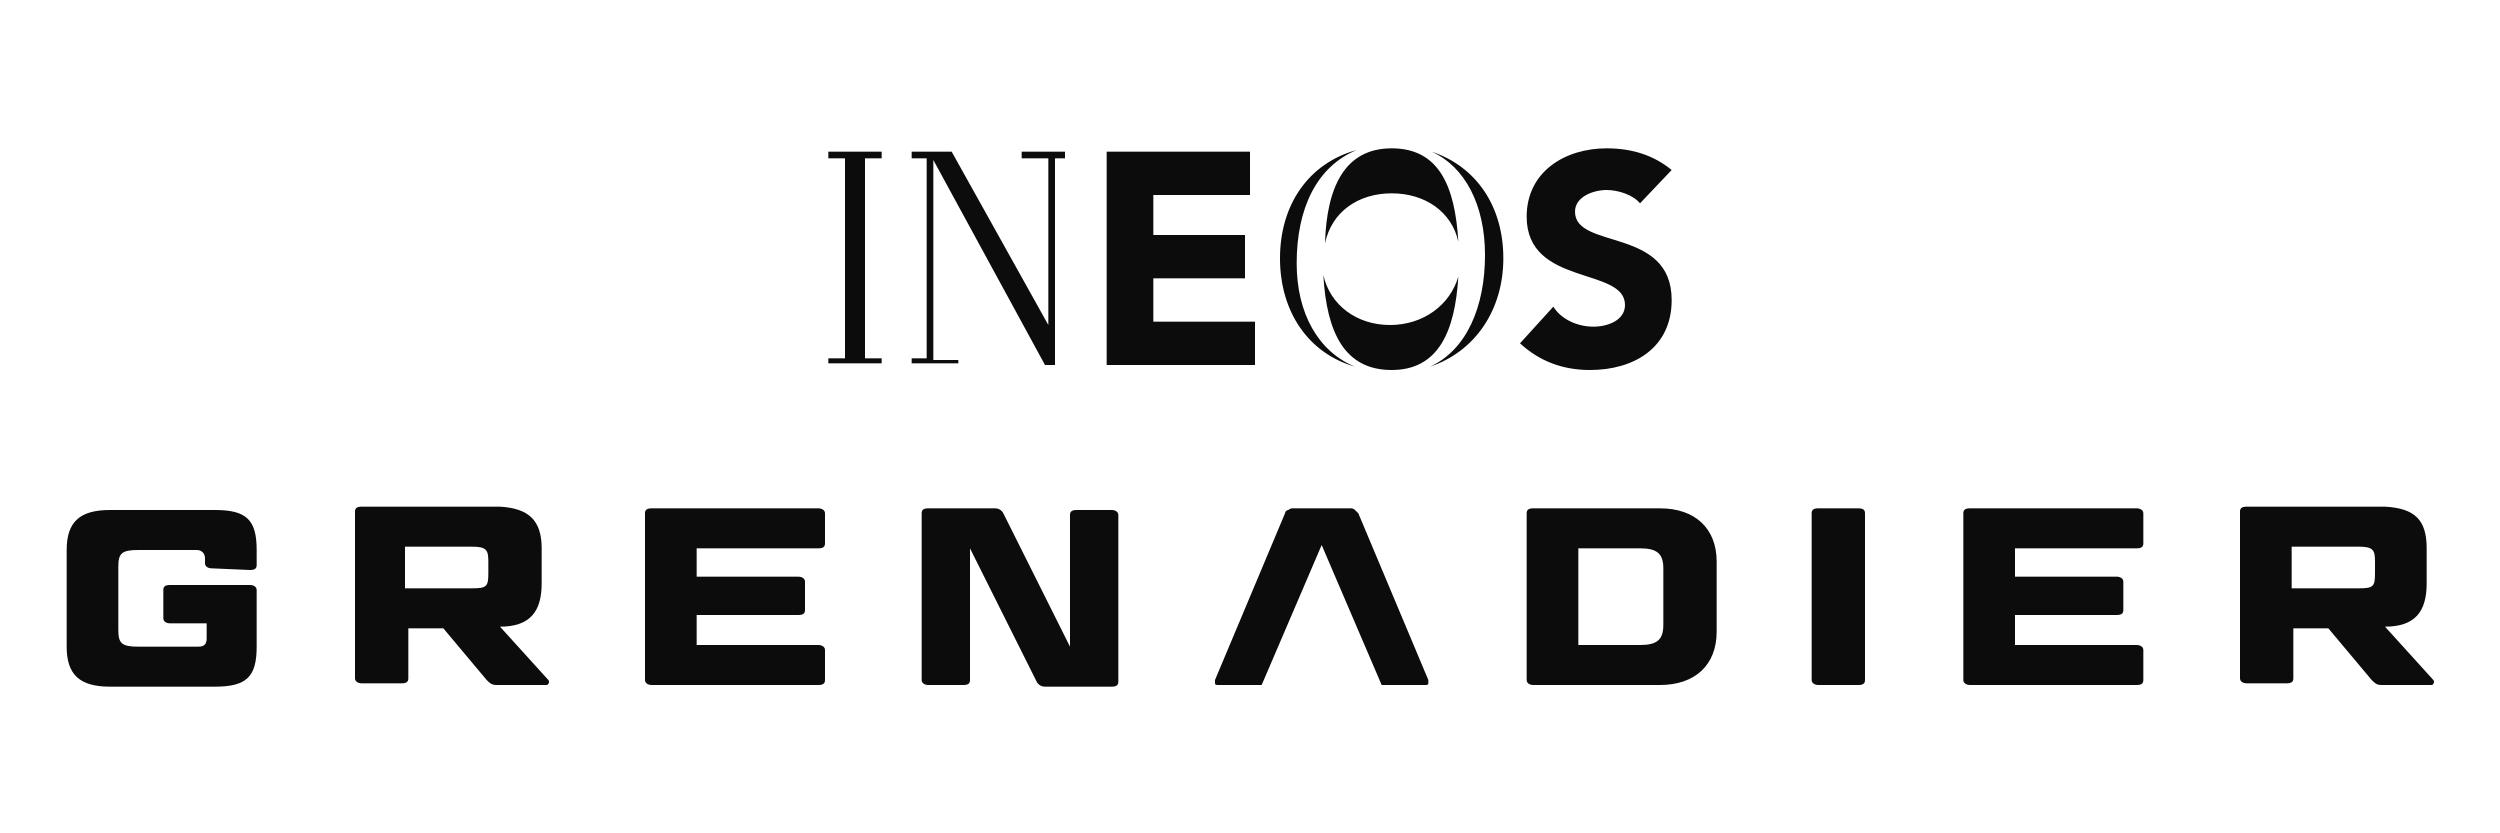
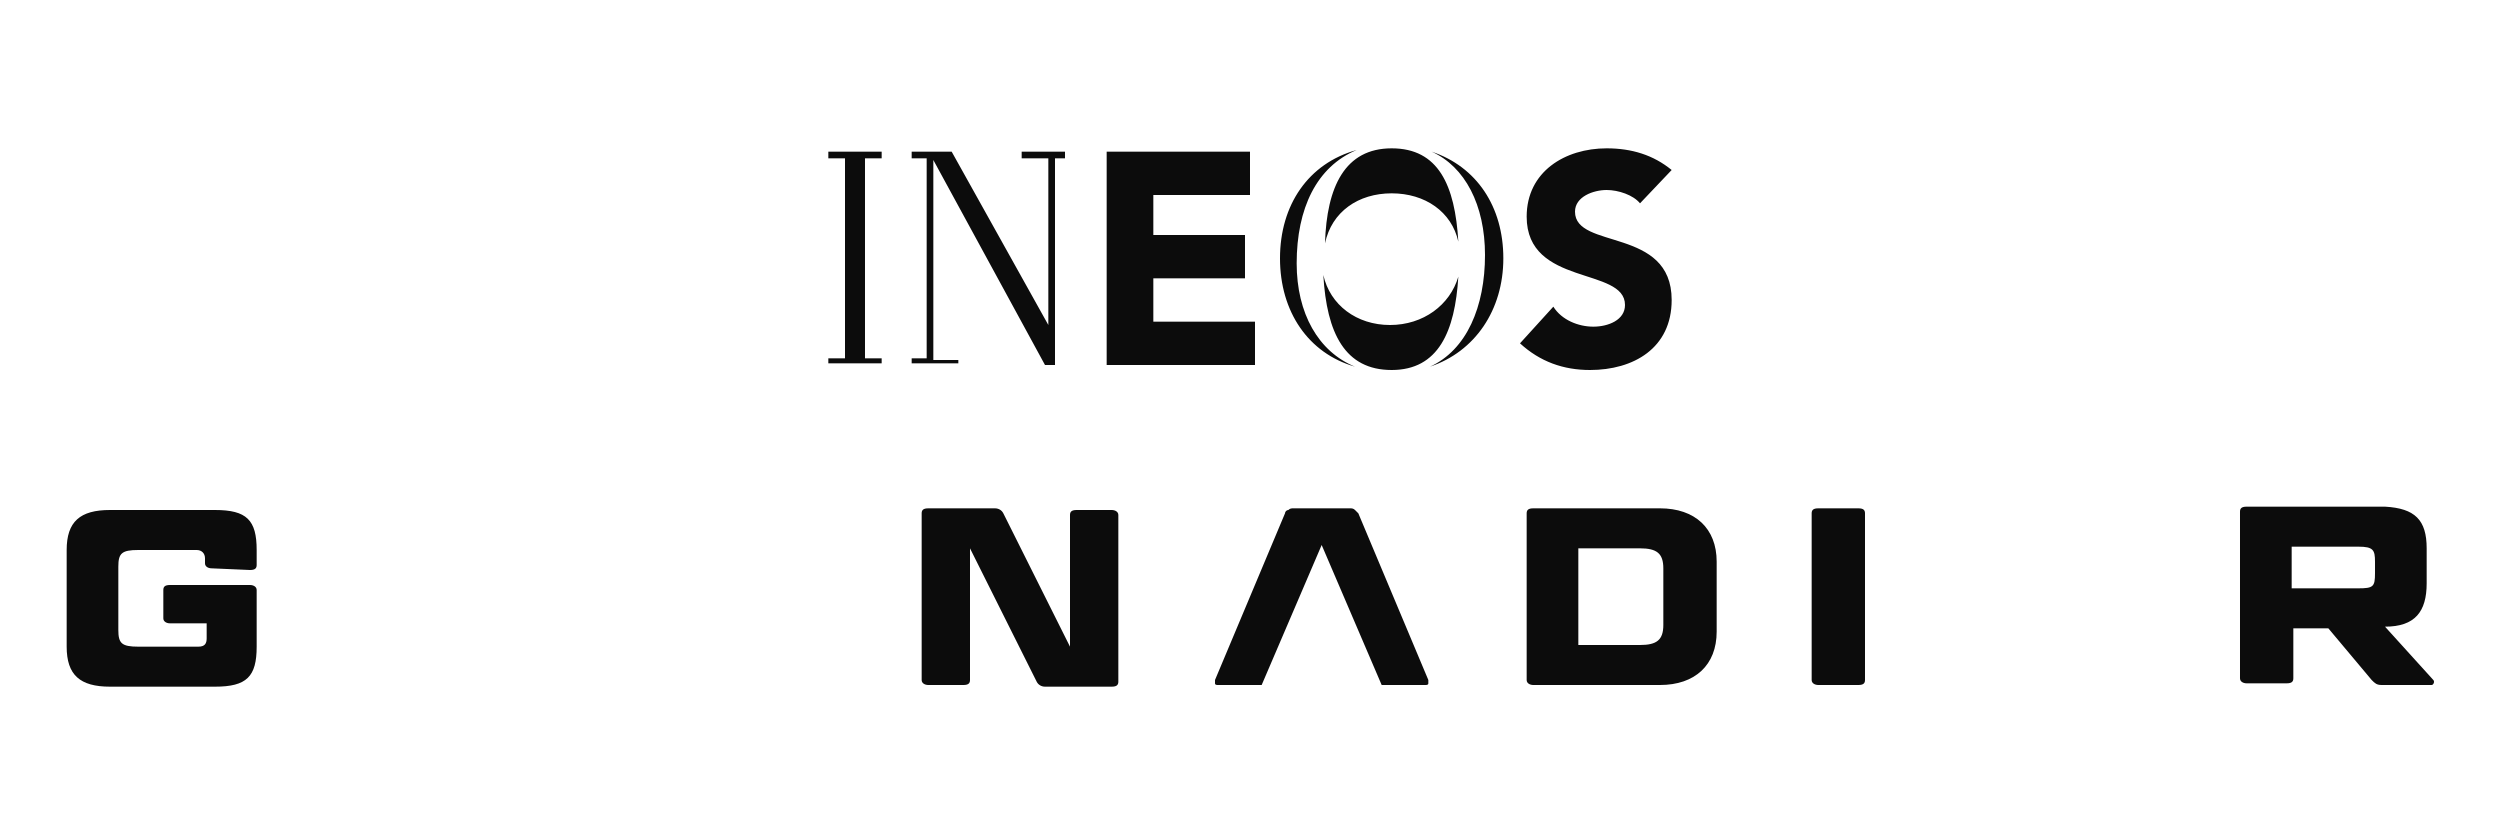
<svg xmlns="http://www.w3.org/2000/svg" version="1.1" id="Layer_1" x="0px" y="0px" width="150px" height="50px" viewBox="0 0 150 50" style="enable-background:new 0 0 150 50;" xml:space="preserve">
  <style type="text/css">
	.st0{fill:#0C0C0C;}
</style>
  <g>
    <g>
      <path class="st0" d="M12.7,34.1c-0.2,0-0.4-0.1-0.4-0.3v-0.3c0-0.3-0.2-0.5-0.5-0.5H8.3c-1,0-1.2,0.2-1.2,1v3.8c0,0.8,0.2,1,1.2,1    h3.6c0.4,0,0.5-0.2,0.5-0.5v-0.9h-2.2c-0.2,0-0.4-0.1-0.4-0.3v-1.7c0-0.2,0.1-0.3,0.4-0.3H15c0.2,0,0.4,0.1,0.4,0.3v3.4    c0,1.8-0.6,2.4-2.5,2.4H6.6c-1.8,0-2.6-0.7-2.6-2.4v-5.8c0-1.7,0.8-2.4,2.6-2.4h6.3c1.9,0,2.5,0.6,2.5,2.4v0.9    c0,0.2-0.1,0.3-0.4,0.3L12.7,34.1L12.7,34.1z" />
-       <path class="st0" d="M24.3,35.3h4c0.9,0,1-0.1,1-0.9v-0.7c0-0.7-0.1-0.9-1-0.9h-4V35.3z M32.5,32.9V35c0,1.7-0.7,2.6-2.5,2.6h0    l2.9,3.2c0.1,0.1,0,0.3-0.1,0.3h-3c-0.3,0-0.4-0.1-0.6-0.3l-2.6-3.1h-2.1v3c0,0.2-0.1,0.3-0.4,0.3h-2.4c-0.2,0-0.4-0.1-0.4-0.3    v-10c0-0.2,0.1-0.3,0.4-0.3h8.3C31.7,30.5,32.5,31.2,32.5,32.9" />
-       <path class="st0" d="M49.1,30.5c0.2,0,0.4,0.1,0.4,0.3v1.8c0,0.2-0.1,0.3-0.4,0.3h-7.3v1.7h6.1c0.2,0,0.4,0.1,0.4,0.3v1.7    c0,0.2-0.1,0.3-0.4,0.3h-6.1v1.8h7.3c0.2,0,0.4,0.1,0.4,0.3v1.8c0,0.2-0.1,0.3-0.4,0.3h-10c-0.2,0-0.4-0.1-0.4-0.3v-10    c0-0.2,0.1-0.3,0.4-0.3L49.1,30.5L49.1,30.5z" />
      <path class="st0" d="M62.7,41.2c-0.2,0-0.4-0.1-0.5-0.3l-4-8v7.9c0,0.2-0.1,0.3-0.4,0.3h-2.1c-0.2,0-0.4-0.1-0.4-0.3v-10    c0-0.2,0.1-0.3,0.4-0.3h4c0.2,0,0.4,0.1,0.5,0.3l4,8v-7.9c0-0.2,0.1-0.3,0.4-0.3h2.1c0.2,0,0.4,0.1,0.4,0.3v10    c0,0.2-0.1,0.3-0.4,0.3L62.7,41.2L62.7,41.2z" />
      <path class="st0" d="M94.7,38.7h3.7c1,0,1.4-0.3,1.4-1.2v-3.4c0-0.9-0.4-1.2-1.4-1.2h-3.7V38.7z M99.6,30.5c2.1,0,3.4,1.2,3.4,3.2    v4.2c0,2-1.3,3.2-3.4,3.2H92c-0.2,0-0.4-0.1-0.4-0.3v-10c0-0.2,0.1-0.3,0.4-0.3L99.6,30.5L99.6,30.5z" />
      <path class="st0" d="M111.9,30.8v10c0,0.2-0.1,0.3-0.4,0.3h-2.4c-0.2,0-0.4-0.1-0.4-0.3v-10c0-0.2,0.1-0.3,0.4-0.3h2.4    C111.8,30.5,111.9,30.6,111.9,30.8z" />
-       <path class="st0" d="M128.2,30.5c0.2,0,0.4,0.1,0.4,0.3v1.8c0,0.2-0.1,0.3-0.4,0.3h-7.3v1.7h6.1c0.2,0,0.4,0.1,0.4,0.3v1.7    c0,0.2-0.1,0.3-0.4,0.3h-6.1v1.8h7.3c0.2,0,0.4,0.1,0.4,0.3v1.8c0,0.2-0.1,0.3-0.4,0.3h-10c-0.2,0-0.4-0.1-0.4-0.3v-10    c0-0.2,0.1-0.3,0.4-0.3L128.2,30.5L128.2,30.5z" />
      <path class="st0" d="M137.5,35.3h4c0.9,0,1-0.1,1-0.9v-0.7c0-0.7-0.1-0.9-1-0.9h-4V35.3z M145.6,32.9V35c0,1.7-0.7,2.6-2.5,2.6h0    l2.9,3.2c0.1,0.1,0,0.3-0.1,0.3h-3c-0.3,0-0.4-0.1-0.6-0.3l-2.6-3.1h-2.1v3c0,0.2-0.1,0.3-0.4,0.3h-2.4c-0.2,0-0.4-0.1-0.4-0.3    v-10c0-0.2,0.1-0.3,0.4-0.3h8.3C144.9,30.5,145.6,31.2,145.6,32.9" />
      <path class="st0" d="M81,30.5c0.1,0,0.2,0,0.3,0.1c0.1,0.1,0.1,0.1,0.2,0.2l4.2,10c0,0.1,0,0.2,0,0.2c0,0.1-0.1,0.1-0.2,0.1h-2.6    l-3.6-8.4l-3.6,8.4h-2.6c-0.1,0-0.2,0-0.2-0.1c0-0.1,0-0.2,0-0.2l4.2-10c0-0.1,0.1-0.2,0.2-0.2c0.1-0.1,0.2-0.1,0.3-0.1H81    L81,30.5z" />
    </g>
    <path class="st0" d="M66.4,9.1H75v2.6h-5.8v2.4h5.5v2.6h-5.5v2.6h6.1v2.6h-8.9L66.4,9.1L66.4,9.1z M100.3,10.2   c-1.1-0.9-2.4-1.3-3.9-1.3c-2.5,0-4.8,1.4-4.8,4.1c0,4.2,5.9,3,5.9,5.3c0,0.9-1,1.3-1.9,1.3s-1.9-0.4-2.4-1.2l-2,2.2   c1.2,1.1,2.6,1.6,4.2,1.6c2.6,0,4.9-1.3,4.9-4.2c0-4.4-5.8-3-5.8-5.3c0-0.9,1.1-1.3,1.9-1.3c0.7,0,1.6,0.3,2,0.8L100.3,10.2   L100.3,10.2z M77.8,15.8c0,3,1.3,5.3,3.5,6.2c-2.8-0.8-4.5-3.3-4.5-6.5c0-3.2,1.7-5.7,4.6-6.5C79,10,77.8,12.5,77.8,15.8z    M85.9,9.1c2.7,0.9,4.3,3.3,4.3,6.4c0,3.1-1.7,5.6-4.4,6.5c2.2-1,3.3-3.6,3.3-6.7C89.1,12.3,87.9,10,85.9,9.1 M87.5,16.6   c-0.2,3.3-1.2,5.6-4,5.6s-3.9-2.2-4.1-5.7c0.4,1.8,2,3,4,3S87,18.3,87.5,16.6z M83.5,8.9c2.8,0,3.8,2.2,4,5.6c-0.4-1.8-2-2.9-4-2.9   c-2,0-3.6,1.1-4,3C79.6,11.2,80.7,8.9,83.5,8.9z M57.5,21.9v-0.3H56V9.6l6.7,12.3h0.6V9.5h0.6V9.1h-2.6v0.4h1.6v10L57.1,9.1h-2.4   v0.4h0.9v12h-0.9v0.3H57.5z M49.7,9.1v0.4h1v12h-1v0.3h3.2v-0.3h-1v-12h1V9.1H49.7z" />
  </g>
</svg>